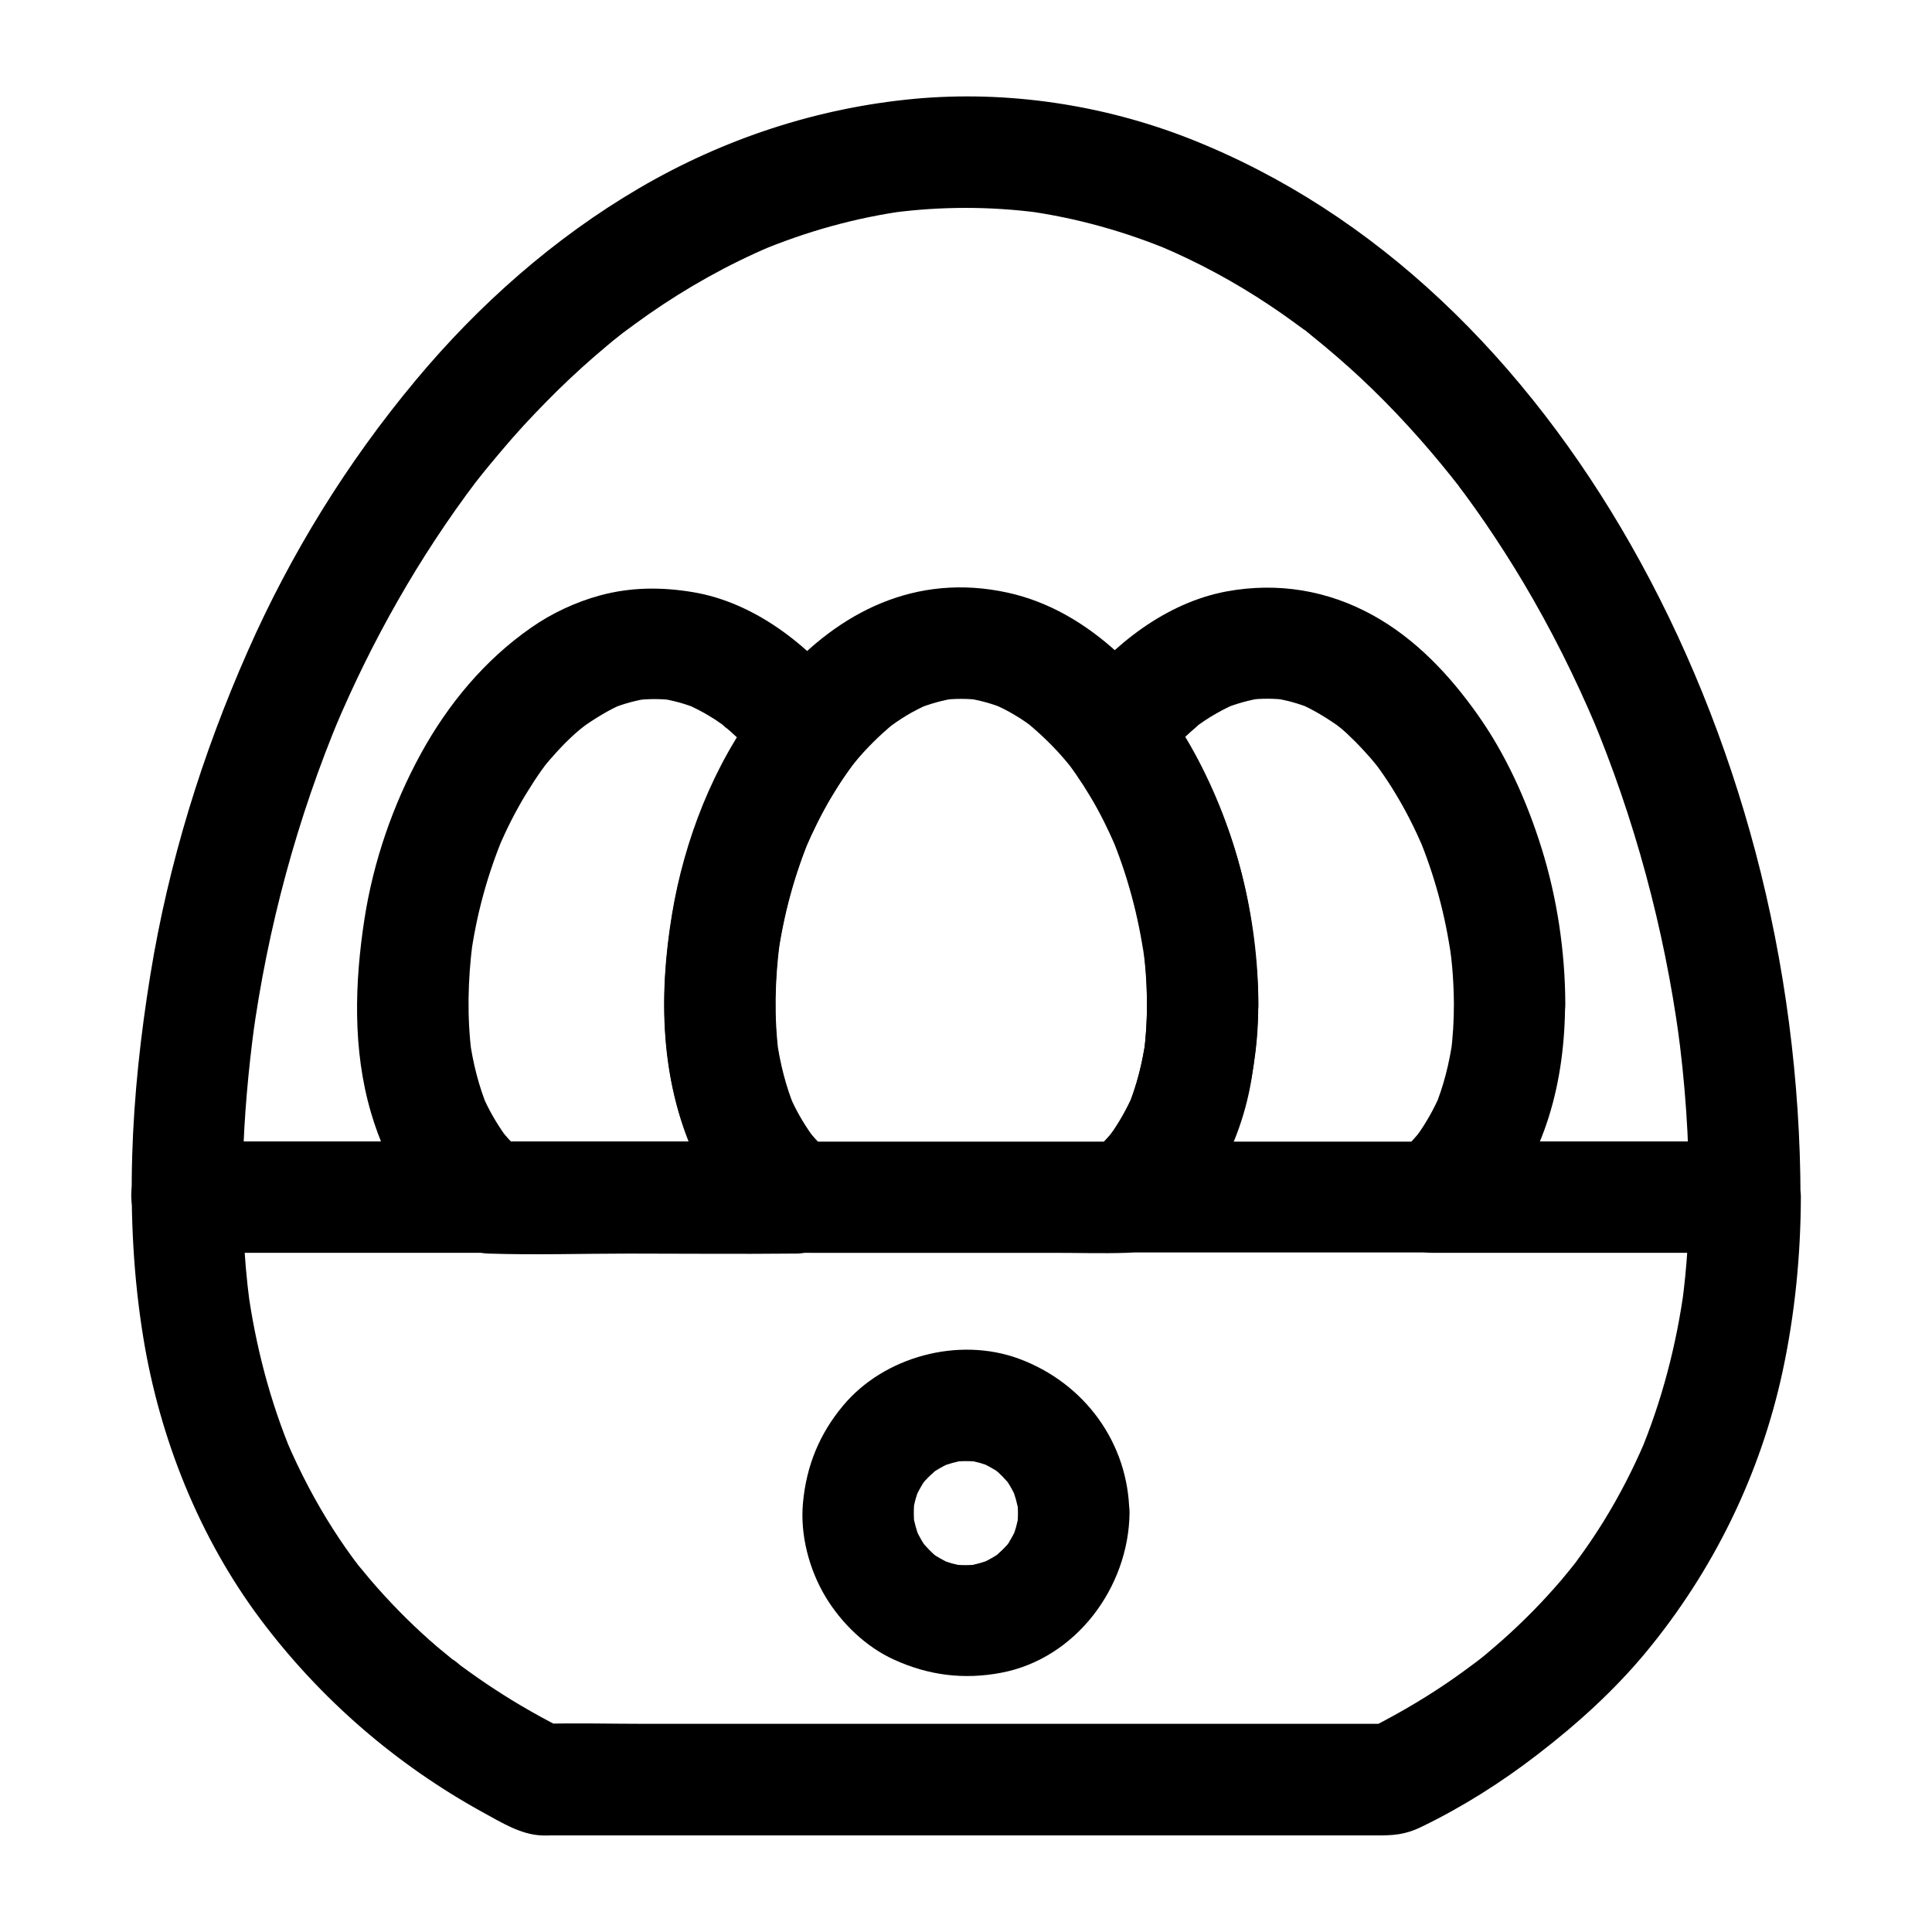
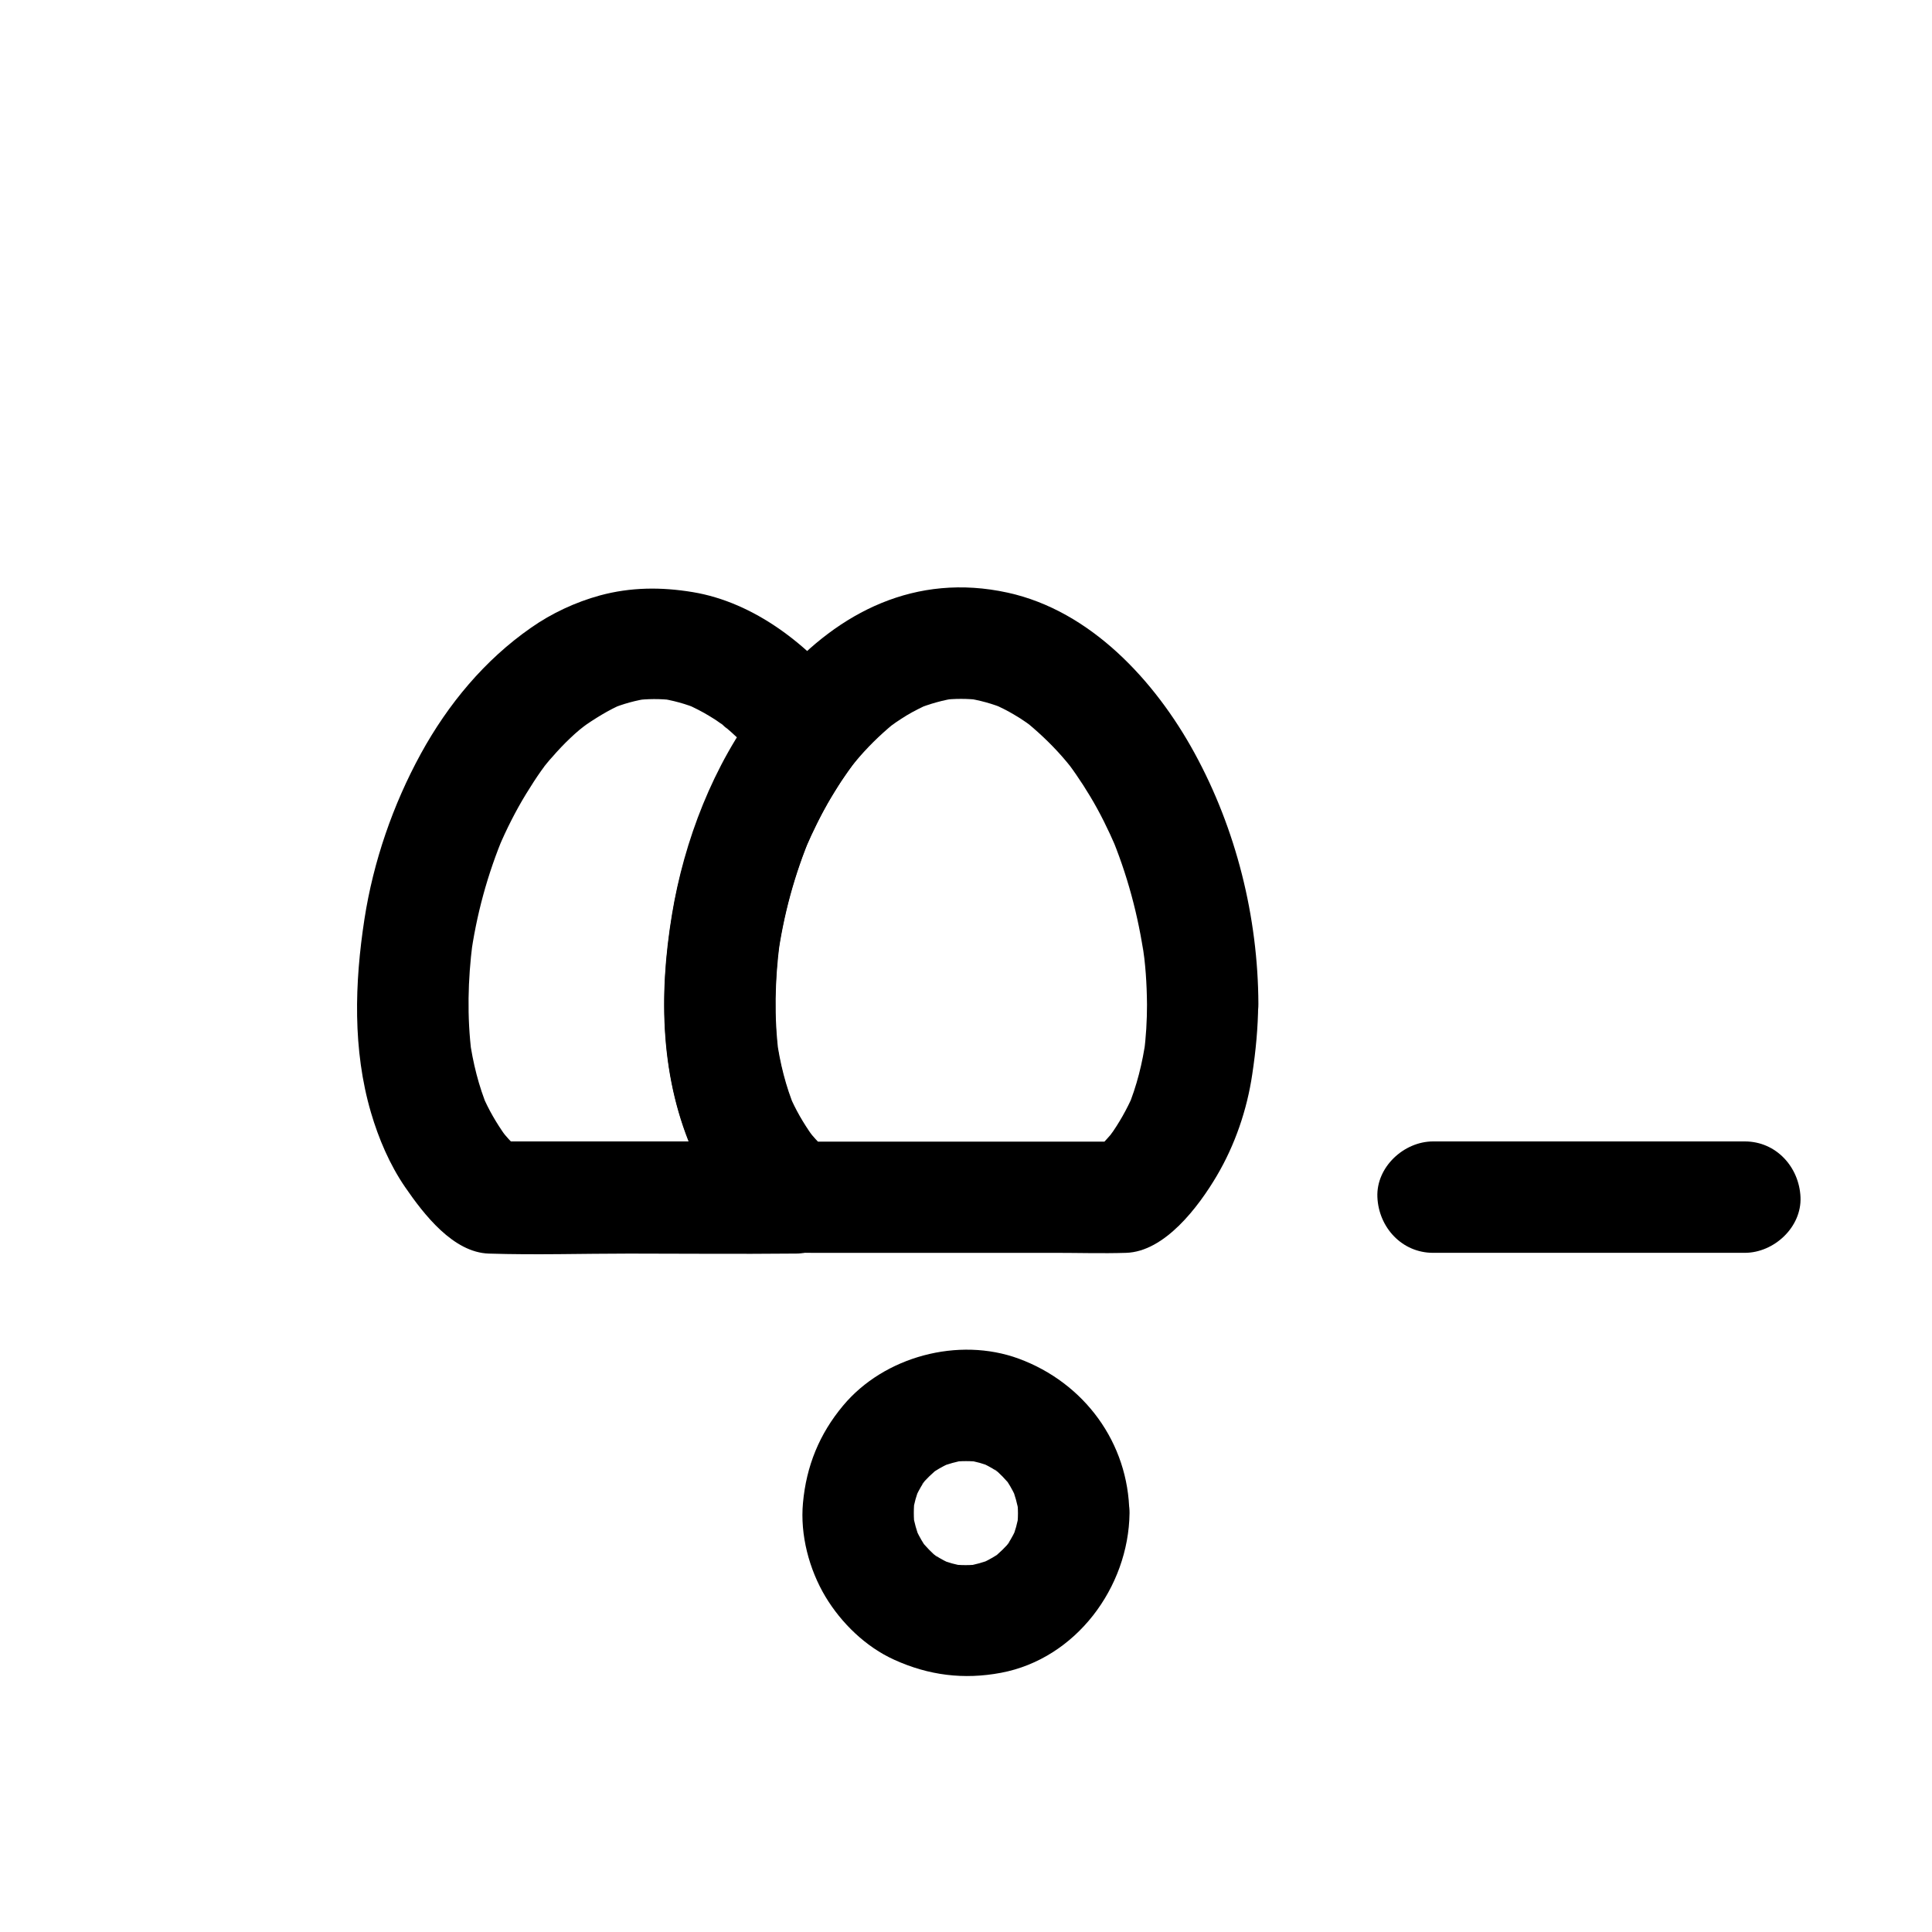
<svg xmlns="http://www.w3.org/2000/svg" fill="#000000" width="800px" height="800px" version="1.1" viewBox="144 144 512 512">
  <g>
-     <path d="m591.63 461.25c0 9.297-0.59 18.648-1.82 27.848 0.195-1.328 0.344-2.609 0.543-3.938-2.066 15.254-5.953 30.207-11.906 44.379 0.492-1.18 0.984-2.363 1.477-3.543-3.102 7.231-6.691 14.27-10.824 20.961-1.969 3.199-4.082 6.348-6.297 9.398-0.543 0.738-1.133 1.523-1.672 2.262-0.246 0.344-0.492 0.641-0.738 0.984 2.754-3.691 1.77-2.312 1.18-1.523-1.23 1.523-2.461 3.051-3.738 4.574-4.871 5.707-10.137 11.07-15.742 16.039-1.277 1.133-2.609 2.262-3.938 3.394-0.688 0.59-1.426 1.18-2.117 1.723-1.031 0.789-4.133 3.148 0.098-0.051-2.953 2.215-5.902 4.379-8.953 6.445-6.988 4.723-14.316 8.906-21.844 12.645 2.461-0.688 4.969-1.328 7.43-2.016h-22.484-53.727-65.238-56.188c-9.152 0-18.301-0.246-27.453 0h-0.395c2.461 0.688 4.969 1.328 7.43 2.016-6.742-3.344-13.285-7.035-19.531-11.121-3.102-2.016-6.102-4.133-9.055-6.297-0.688-0.492-1.426-1.328-2.215-1.672-0.051-0.051 3.199 2.508 1.523 1.18-0.297-0.246-0.641-0.492-0.984-0.738-1.523-1.23-3-2.461-4.477-3.691-5.707-4.871-11.02-10.137-15.988-15.742-1.18-1.328-2.312-2.656-3.394-3.984-0.59-0.738-1.18-1.426-1.77-2.164-0.246-0.344-0.492-0.641-0.789-0.984 3.102 3.887 1.426 1.871 0.789 1.031-2.262-3-4.43-6.102-6.445-9.25-4.773-7.43-8.855-15.254-12.348-23.371 0.492 1.18 0.984 2.363 1.477 3.543-5.953-14.168-9.84-29.125-11.906-44.379 0.195 1.328 0.344 2.609 0.543 3.938-3.199-24.355-1.969-49.297 1.277-73.602-0.195 1.328-0.344 2.609-0.543 3.938 4.035-29.617 11.855-58.648 23.418-86.199-0.492 1.18-0.984 2.363-1.477 3.543 9.789-23.172 22.238-45.164 37.391-65.238 1.426-1.871-2.41 3.102-0.441 0.59 0.395-0.543 0.836-1.031 1.23-1.574 0.984-1.23 1.969-2.461 2.953-3.641 1.918-2.312 3.836-4.574 5.805-6.84 3.887-4.43 7.969-8.66 12.152-12.793 4.133-4.035 8.414-7.922 12.84-11.609 1.031-0.887 2.117-1.77 3.199-2.609 0.59-0.441 1.133-0.934 1.723-1.379 1.672-1.328-3.051 2.312-0.738 0.59 2.262-1.672 4.527-3.344 6.84-4.969 10.234-7.133 21.105-13.234 32.57-18.105-1.18 0.492-2.363 0.984-3.543 1.477 12.742-5.363 26.074-9.102 39.754-10.922-1.328 0.195-2.609 0.344-3.938 0.543 12.793-1.672 25.781-1.672 38.574 0-1.328-0.195-2.609-0.344-3.938-0.543 13.676 1.82 27.059 5.559 39.754 10.922-1.18-0.492-2.363-0.984-3.543-1.477 10.137 4.281 19.828 9.543 28.98 15.645 2.312 1.523 4.625 3.148 6.887 4.82 1.082 0.789 2.215 1.625 3.297 2.41 0.246 0.195 0.492 0.395 0.738 0.59 0.984 0.738-1.77-1.328-1.723-1.328 0.098-0.051 1.77 1.426 1.969 1.574 4.477 3.59 8.809 7.332 13.039 11.266 8.609 8.07 16.629 16.875 24.008 26.125 0.395 0.543 0.836 1.031 1.23 1.574 0.297 0.344 0.59 0.688 0.836 1.082 0.195 0.297-2.215-2.902-1.277-1.672 0.934 1.277 1.918 2.508 2.856 3.789 1.82 2.461 3.59 4.969 5.312 7.477 3.492 5.117 6.84 10.332 10.035 15.695 7.379 12.398 13.824 25.289 19.434 38.574-0.492-1.18-0.984-2.363-1.477-3.543 11.562 27.551 19.387 56.582 23.418 86.199-0.195-1.328-0.344-2.609-0.543-3.938 2.117 15.109 3.148 30.363 3.148 45.664 0 7.723 6.789 15.105 14.762 14.762 7.969-0.344 14.762-6.496 14.762-14.762-0.051-30.801-4.082-61.797-11.957-91.562-7.527-28.387-18.598-56.039-33.16-81.574-13.48-23.664-30.258-45.902-50.184-64.602-19.434-18.254-41.723-32.965-66.566-42.754-22.883-9.004-48.32-12.84-72.918-10.578-25.832 2.41-50.578 10.578-72.965 23.668-22.535 13.188-42.559 30.898-59.238 50.922-18.156 21.746-33.113 45.953-44.527 71.832-12.102 27.406-20.961 56.039-25.781 85.656-5.164 31.785-7.086 64.355-1.871 96.285 4.379 26.766 14.859 53.039 31.191 74.785 15.844 21.059 35.867 38.375 58.992 51.07 4.773 2.609 9.891 5.805 15.398 6.004 0.738 0.051 1.523 0 2.262 0h10.875 41.031 55.352 55.844 43.199 12.496c4.527 0 7.625-0.098 12.152-2.312 10.875-5.266 21.207-11.809 30.75-19.188 10.48-8.07 20.172-16.828 28.633-27.012 17.859-21.598 30.355-47.086 36.262-74.539 3.246-15.152 4.773-30.699 4.82-46.148 0-7.723-6.789-15.105-14.762-14.762-8.062 0.391-14.801 6.543-14.852 14.809z" />
    <path d="m606.39 446.49h-72.52-10.086c-7.723 0-15.105 6.789-14.762 14.762 0.344 8.02 6.496 14.762 14.762 14.762h72.52 10.086c7.723 0 15.105-6.789 14.762-14.762-0.348-7.973-6.449-14.762-14.762-14.762z" />
-     <path d="m273.6 446.49h-70.109-9.938c-7.723 0-15.105 6.789-14.762 14.762 0.344 8.02 6.496 14.762 14.762 14.762h70.109 9.938c7.723 0 15.105-6.789 14.762-14.762s-6.445-14.762-14.762-14.762z" />
    <path d="m413.77 545.04c0 1.379-0.098 2.707-0.297 4.035 0.195-1.328 0.344-2.609 0.543-3.938-0.344 2.41-0.984 4.676-1.918 6.938 0.492-1.18 0.984-2.363 1.477-3.543-0.688 1.574-1.477 3.102-2.41 4.527-0.246 0.344-0.492 0.688-0.738 1.031-1.082 1.672 1.082-1.523 1.133-1.477 0.098 0.098-1.82 2.016-1.918 2.117-0.59 0.59-1.277 1.133-1.871 1.723-1.082 1.133 2.805-1.969 1.477-1.133l-1.031 0.738c-1.523 0.984-3.148 1.82-4.82 2.559 1.18-0.492 2.363-0.984 3.543-1.477-2.262 0.887-4.527 1.523-6.938 1.918 1.328-0.195 2.609-0.344 3.938-0.543-2.707 0.344-5.363 0.344-8.07 0 1.328 0.195 2.609 0.344 3.938 0.543-2.41-0.344-4.676-0.984-6.938-1.918 1.18 0.492 2.363 0.984 3.543 1.477-1.574-0.688-3.102-1.477-4.527-2.41-0.344-0.246-0.688-0.492-1.031-0.738-1.672-1.082 1.523 1.082 1.477 1.133-0.098 0.098-2.016-1.82-2.117-1.918-0.59-0.59-1.133-1.277-1.723-1.871-1.133-1.082 1.969 2.805 1.133 1.477-0.246-0.344-0.492-0.688-0.738-1.031-0.984-1.523-1.82-3.148-2.559-4.82 0.492 1.18 0.984 2.363 1.477 3.543-0.887-2.262-1.523-4.527-1.918-6.938 0.195 1.328 0.344 2.609 0.543 3.938-0.344-2.707-0.344-5.363 0-8.07-0.195 1.328-0.344 2.609-0.543 3.938 0.344-2.41 0.984-4.676 1.918-6.938-0.492 1.18-0.984 2.363-1.477 3.543 0.688-1.574 1.477-3.102 2.41-4.527 0.246-0.344 0.492-0.688 0.738-1.031 1.082-1.672-1.082 1.523-1.133 1.477-0.098-0.098 1.82-2.016 1.918-2.117 0.59-0.59 1.277-1.133 1.871-1.723 1.082-1.133-2.805 1.969-1.477 1.133 0.344-0.246 0.688-0.492 1.031-0.738 1.523-0.984 3.148-1.82 4.82-2.559-1.18 0.492-2.363 0.984-3.543 1.477 2.262-0.887 4.527-1.523 6.938-1.918-1.328 0.195-2.609 0.344-3.938 0.543 2.707-0.344 5.363-0.344 8.07 0-1.328-0.195-2.609-0.344-3.938-0.543 2.41 0.344 4.676 0.984 6.938 1.918-1.18-0.492-2.363-0.984-3.543-1.477 1.574 0.688 3.102 1.477 4.527 2.41 0.344 0.246 0.688 0.492 1.031 0.738 1.672 1.082-1.523-1.082-1.477-1.133 0.098-0.098 2.016 1.82 2.117 1.918 0.59 0.59 1.133 1.277 1.723 1.871 1.133 1.082-1.969-2.805-1.133-1.477 0.246 0.344 0.492 0.688 0.738 1.031 0.984 1.523 1.82 3.148 2.559 4.82-0.492-1.18-0.984-2.363-1.477-3.543 0.887 2.262 1.523 4.527 1.918 6.938-0.195-1.328-0.344-2.609-0.543-3.938 0.199 1.332 0.297 2.707 0.297 4.035 0.098 7.723 6.742 15.105 14.762 14.762 7.922-0.344 14.859-6.496 14.762-14.762-0.195-18.695-11.957-34.586-29.324-40.984-15.941-5.856-35.672-0.59-46.543 12.449-6.297 7.527-9.742 16.039-10.629 25.781-0.789 8.461 1.625 17.613 5.953 24.848 4.231 7.035 10.727 13.332 18.254 16.727 9.102 4.133 18.402 5.312 28.289 3.445 19.828-3.738 33.801-22.633 34.047-42.312 0.098-7.723-6.84-15.105-14.762-14.762-8.117 0.445-14.711 6.543-14.809 14.809z" />
    <path d="m354.93 446.49h-71.094-10.234c3.492 1.426 6.938 2.902 10.43 4.328-1.477-1.23-2.902-2.508-4.231-3.887-0.688-0.688-1.328-1.426-1.969-2.164-0.297-0.395-0.59-0.789-0.934-1.133-0.984-1.133 2.461 3.344 1.031 1.328-2.41-3.394-4.477-6.938-6.102-10.773 0.492 1.18 0.984 2.363 1.477 3.543-2.461-5.902-3.984-12.102-4.871-18.449 0.195 1.328 0.344 2.609 0.543 3.938-1.23-9.742-0.984-19.582 0.246-29.273-0.195 1.328-0.344 2.609-0.543 3.938 1.523-11.316 4.527-22.336 8.953-32.816-0.492 1.18-0.984 2.363-1.477 3.543 2.066-4.871 4.477-9.645 7.231-14.168 1.328-2.164 2.707-4.328 4.184-6.394 0.344-0.441 0.688-0.934 0.984-1.379 1.82-2.41-1.625 2.066-0.641 0.836 0.789-0.934 1.523-1.918 2.363-2.805 1.574-1.82 3.199-3.543 4.922-5.164 0.789-0.738 1.523-1.426 2.363-2.117 1.082-0.934 4.773-3.492 0.395-0.441 3.641-2.508 7.231-4.82 11.316-6.543-1.18 0.492-2.363 0.984-3.543 1.477 3.344-1.379 6.84-2.363 10.48-2.856-1.328 0.195-2.609 0.344-3.938 0.543 3.344-0.441 6.691-0.441 10.086-0.051-1.328-0.195-2.609-0.344-3.938-0.543 3.789 0.543 7.379 1.523 10.875 3-1.18-0.492-2.363-0.984-3.543-1.477 2.215 0.984 4.379 2.066 6.445 3.344 1.082 0.641 2.117 1.328 3.102 2.066 0.934 0.641 2.656 2.41-0.543-0.492 0.492 0.441 0.984 0.789 1.477 1.23 4.231 3.543 7.969 7.625 11.316 11.957-0.789-5.953-1.523-11.906-2.312-17.91-12.203 15.988-19.926 35.965-23.172 55.695-3.543 21.453-3.102 43.59 5.953 63.715 3.691 8.266 9.445 15.941 16.434 21.695 3.102 2.559 6.297 4.328 10.43 4.328 3.641 0 7.922-1.625 10.43-4.328 4.969-5.41 6.348-15.598 0-20.859-1.477-1.23-2.902-2.508-4.231-3.887-0.688-0.688-1.328-1.426-1.969-2.164-0.297-0.395-0.59-0.789-0.934-1.133-0.984-1.133 2.461 3.344 1.031 1.328-2.41-3.394-4.477-6.938-6.102-10.773 0.492 1.18 0.984 2.363 1.477 3.543-2.461-5.902-3.984-12.102-4.871-18.449 0.195 1.328 0.344 2.609 0.543 3.938-1.23-9.691-0.984-19.531 0.246-29.227-0.195 1.328-0.344 2.609-0.543 3.938 1.523-11.316 4.527-22.434 9.004-32.965-0.492 1.18-0.984 2.363-1.477 3.543 3.492-8.168 7.871-15.941 13.234-22.977 1.918-2.508 2.164-6.445 1.77-9.398-0.492-3.492-1.918-5.707-4.082-8.461-9.938-12.793-24.453-24.207-40.836-26.914-8.316-1.379-16.434-1.328-24.602 0.887-6.445 1.77-12.793 4.723-18.254 8.562-12.301 8.562-21.992 20.27-29.176 33.359-7.43 13.578-12.594 28.586-14.957 43.836-2.609 16.926-3.148 34.637 1.723 51.266 2.016 6.887 4.969 13.824 9.055 19.777 4.969 7.231 12.742 17.32 22.188 17.613 12.398 0.395 24.848 0 37.246 0 14.414 0 28.879 0.148 43.297 0h0.789c7.723 0 15.105-6.789 14.762-14.762-0.297-8.172-6.398-14.961-14.715-14.961z" />
    <path d="m447.97 410.04c0 4.43-0.246 8.809-0.836 13.188 0.195-1.328 0.344-2.609 0.543-3.938-0.887 6.348-2.41 12.547-4.871 18.449 0.492-1.18 0.984-2.363 1.477-3.543-1.672 3.836-3.691 7.379-6.102 10.773-1.082 1.574 1.18-1.523 1.23-1.574-0.344 0.195-0.887 1.082-1.133 1.379-0.59 0.688-1.18 1.328-1.77 1.969-1.379 1.477-2.902 2.805-4.43 4.133 3.492-1.426 6.938-2.902 10.43-4.328h-29.52-47.086-10.922c3.492 1.426 6.938 2.902 10.43 4.328-1.477-1.23-2.902-2.508-4.231-3.887-0.688-0.688-1.328-1.426-1.969-2.164-0.297-0.395-0.59-0.789-0.934-1.133-0.984-1.133 2.461 3.344 1.031 1.328-2.41-3.394-4.477-6.938-6.102-10.773 0.492 1.18 0.984 2.363 1.477 3.543-2.461-5.902-3.984-12.102-4.871-18.449 0.195 1.328 0.344 2.609 0.543 3.938-1.23-9.691-0.984-19.531 0.246-29.227-0.195 1.328-0.344 2.609-0.543 3.938 1.523-11.316 4.527-22.434 9.004-32.965-0.492 1.18-0.984 2.363-1.477 3.543 1.969-4.527 4.133-8.953 6.641-13.188 1.18-1.969 2.41-3.938 3.738-5.856 0.641-0.934 1.328-1.871 1.969-2.754 1.625-2.262-1.77 2.215-0.641 0.789 0.441-0.543 0.887-1.082 1.328-1.625 3.051-3.691 6.445-7.035 10.137-10.086 2.164-1.77-2.262 1.625-0.887 0.688 0.543-0.344 1.031-0.738 1.523-1.082 0.934-0.641 1.871-1.23 2.805-1.82 1.969-1.18 4.035-2.215 6.148-3.148-1.18 0.492-2.363 0.984-3.543 1.477 3.492-1.426 7.133-2.461 10.875-3-1.328 0.195-2.609 0.344-3.938 0.543 3.297-0.395 6.594-0.395 9.891 0-1.328-0.195-2.609-0.344-3.938-0.543 3.789 0.543 7.379 1.523 10.875 3-1.18-0.492-2.363-0.984-3.543-1.477 2.016 0.887 3.938 1.82 5.805 2.953 1.082 0.641 2.117 1.277 3.148 2.016 0.395 0.297 0.836 0.59 1.23 0.887 2.016 1.426-2.262-1.82-0.887-0.688 3.789 3.148 7.281 6.543 10.43 10.332 0.344 0.441 0.688 0.836 1.031 1.277 1.625 1.969-1.625-2.164-0.59-0.789 0.688 0.934 1.328 1.82 1.969 2.754 1.328 1.918 2.559 3.836 3.738 5.805 2.609 4.328 4.82 8.855 6.84 13.531-0.492-1.18-0.984-2.363-1.477-3.543 4.43 10.527 7.43 21.648 9.004 32.965-0.195-1.328-0.344-2.609-0.543-3.938 0.848 5.266 1.191 10.629 1.242 15.992 0.051 7.723 6.789 15.105 14.762 14.762 7.969-0.344 14.809-6.496 14.762-14.762-0.098-23.074-5.902-46.348-16.973-66.566-10.383-18.992-27.453-37.59-49.445-42.41-48.953-10.727-81.328 42.41-88.609 83.543-3.984 22.387-3.691 46.004 6.297 66.812 3.691 7.676 9.199 14.859 15.742 20.27 4.969 4.082 9.004 4.328 14.562 4.328h64.551c6.25 0 12.547 0.195 18.793 0 10.281-0.297 19.238-12.25 24.059-20.418s8.02-17.516 9.398-26.914c0.934-6.199 1.523-12.348 1.574-18.598 0.051-7.723-6.789-15.105-14.762-14.762-7.969 0.348-14.711 6.449-14.711 14.715z" />
-     <path d="m529.3 410.04c0 4.43-0.246 8.809-0.836 13.188 0.195-1.328 0.344-2.609 0.543-3.938-0.887 6.348-2.41 12.547-4.871 18.449 0.492-1.18 0.984-2.363 1.477-3.543-1.672 3.836-3.691 7.379-6.102 10.773-1.082 1.574 1.18-1.523 1.23-1.574-0.344 0.195-0.887 1.082-1.133 1.379-0.59 0.688-1.18 1.328-1.77 1.969-1.379 1.477-2.902 2.805-4.43 4.133 3.492-1.426 6.938-2.902 10.43-4.328h-71.094-10.234c3.492 8.414 6.938 16.777 10.43 25.191 14.711-12.152 21.453-30.406 23.762-48.855 1.379-10.973 0.688-21.844-0.836-32.766-1.379-9.84-3.738-19.531-7.332-28.781-4.184-10.922-9.297-21.402-16.434-30.699-0.789 5.953-1.523 11.906-2.312 17.91 3.394-4.328 7.086-8.414 11.316-11.957 0.246-0.195 1.23-1.23 1.477-1.23-0.395-0.051-3.102 2.312-0.887 0.688 1.031-0.738 2.066-1.426 3.102-2.066 2.164-1.328 4.43-2.508 6.789-3.543-1.18 0.492-2.363 0.984-3.543 1.477 3.492-1.426 7.133-2.461 10.875-3-1.328 0.195-2.609 0.344-3.938 0.543 3.344-0.395 6.742-0.395 10.086 0.051-1.328-0.195-2.609-0.344-3.938-0.543 3.59 0.492 7.086 1.477 10.48 2.856-1.18-0.492-2.363-0.984-3.543-1.477 4.082 1.723 7.676 4.035 11.316 6.543-4.328-3.051-0.887-0.641 0.148 0.246 0.887 0.738 1.723 1.523 2.559 2.363 1.723 1.625 3.344 3.394 4.922 5.164 0.738 0.836 1.426 1.723 2.117 2.559 1.672 2.016-2.117-2.856-0.641-0.836 0.395 0.543 0.836 1.082 1.23 1.672 1.477 2.066 2.902 4.231 4.184 6.394 2.754 4.527 5.117 9.297 7.231 14.168-0.492-1.18-0.984-2.363-1.477-3.543 4.43 10.527 7.43 21.551 8.953 32.816-0.195-1.328-0.344-2.609-0.543-3.938 0.84 5.312 1.184 10.723 1.234 16.086 0.051 7.723 6.789 15.105 14.762 14.762 7.969-0.344 14.809-6.496 14.762-14.762-0.051-13.875-2.164-28.043-6.297-41.277-3.887-12.449-9.398-24.746-16.973-35.426-7.379-10.43-16.383-20.023-27.699-26.273-12.004-6.641-25.238-8.809-38.719-6.348-16.09 2.953-30.309 14.168-40.148 26.812-2.066 2.656-3.59 5.019-4.082 8.461-0.395 2.953-0.148 6.938 1.77 9.398 5.41 7.086 9.742 14.859 13.234 22.977-0.492-1.18-0.984-2.363-1.477-3.543 4.43 10.527 7.43 21.648 9.004 32.965-0.195-1.328-0.344-2.609-0.543-3.938 1.277 9.691 1.477 19.531 0.246 29.227 0.195-1.328 0.344-2.609 0.543-3.938-0.887 6.348-2.41 12.547-4.871 18.449 0.492-1.18 0.984-2.363 1.477-3.543-1.672 3.836-3.691 7.379-6.102 10.773-1.082 1.574 1.18-1.523 1.23-1.574-0.344 0.195-0.887 1.082-1.133 1.379-0.59 0.688-1.18 1.328-1.77 1.969-1.379 1.477-2.902 2.805-4.43 4.133-4.477 3.738-5.164 11.168-3.051 16.137 2.262 5.363 7.578 9.055 13.48 9.055h44.574 28.141 7.477 1.082c6.594-0.344 11.66-4.82 15.891-9.496 13.922-15.5 19.039-35.965 19.09-56.48 0.051-7.723-6.789-15.105-14.762-14.762-7.969 0.496-14.707 6.598-14.707 14.863z" />
  </g>
</svg>